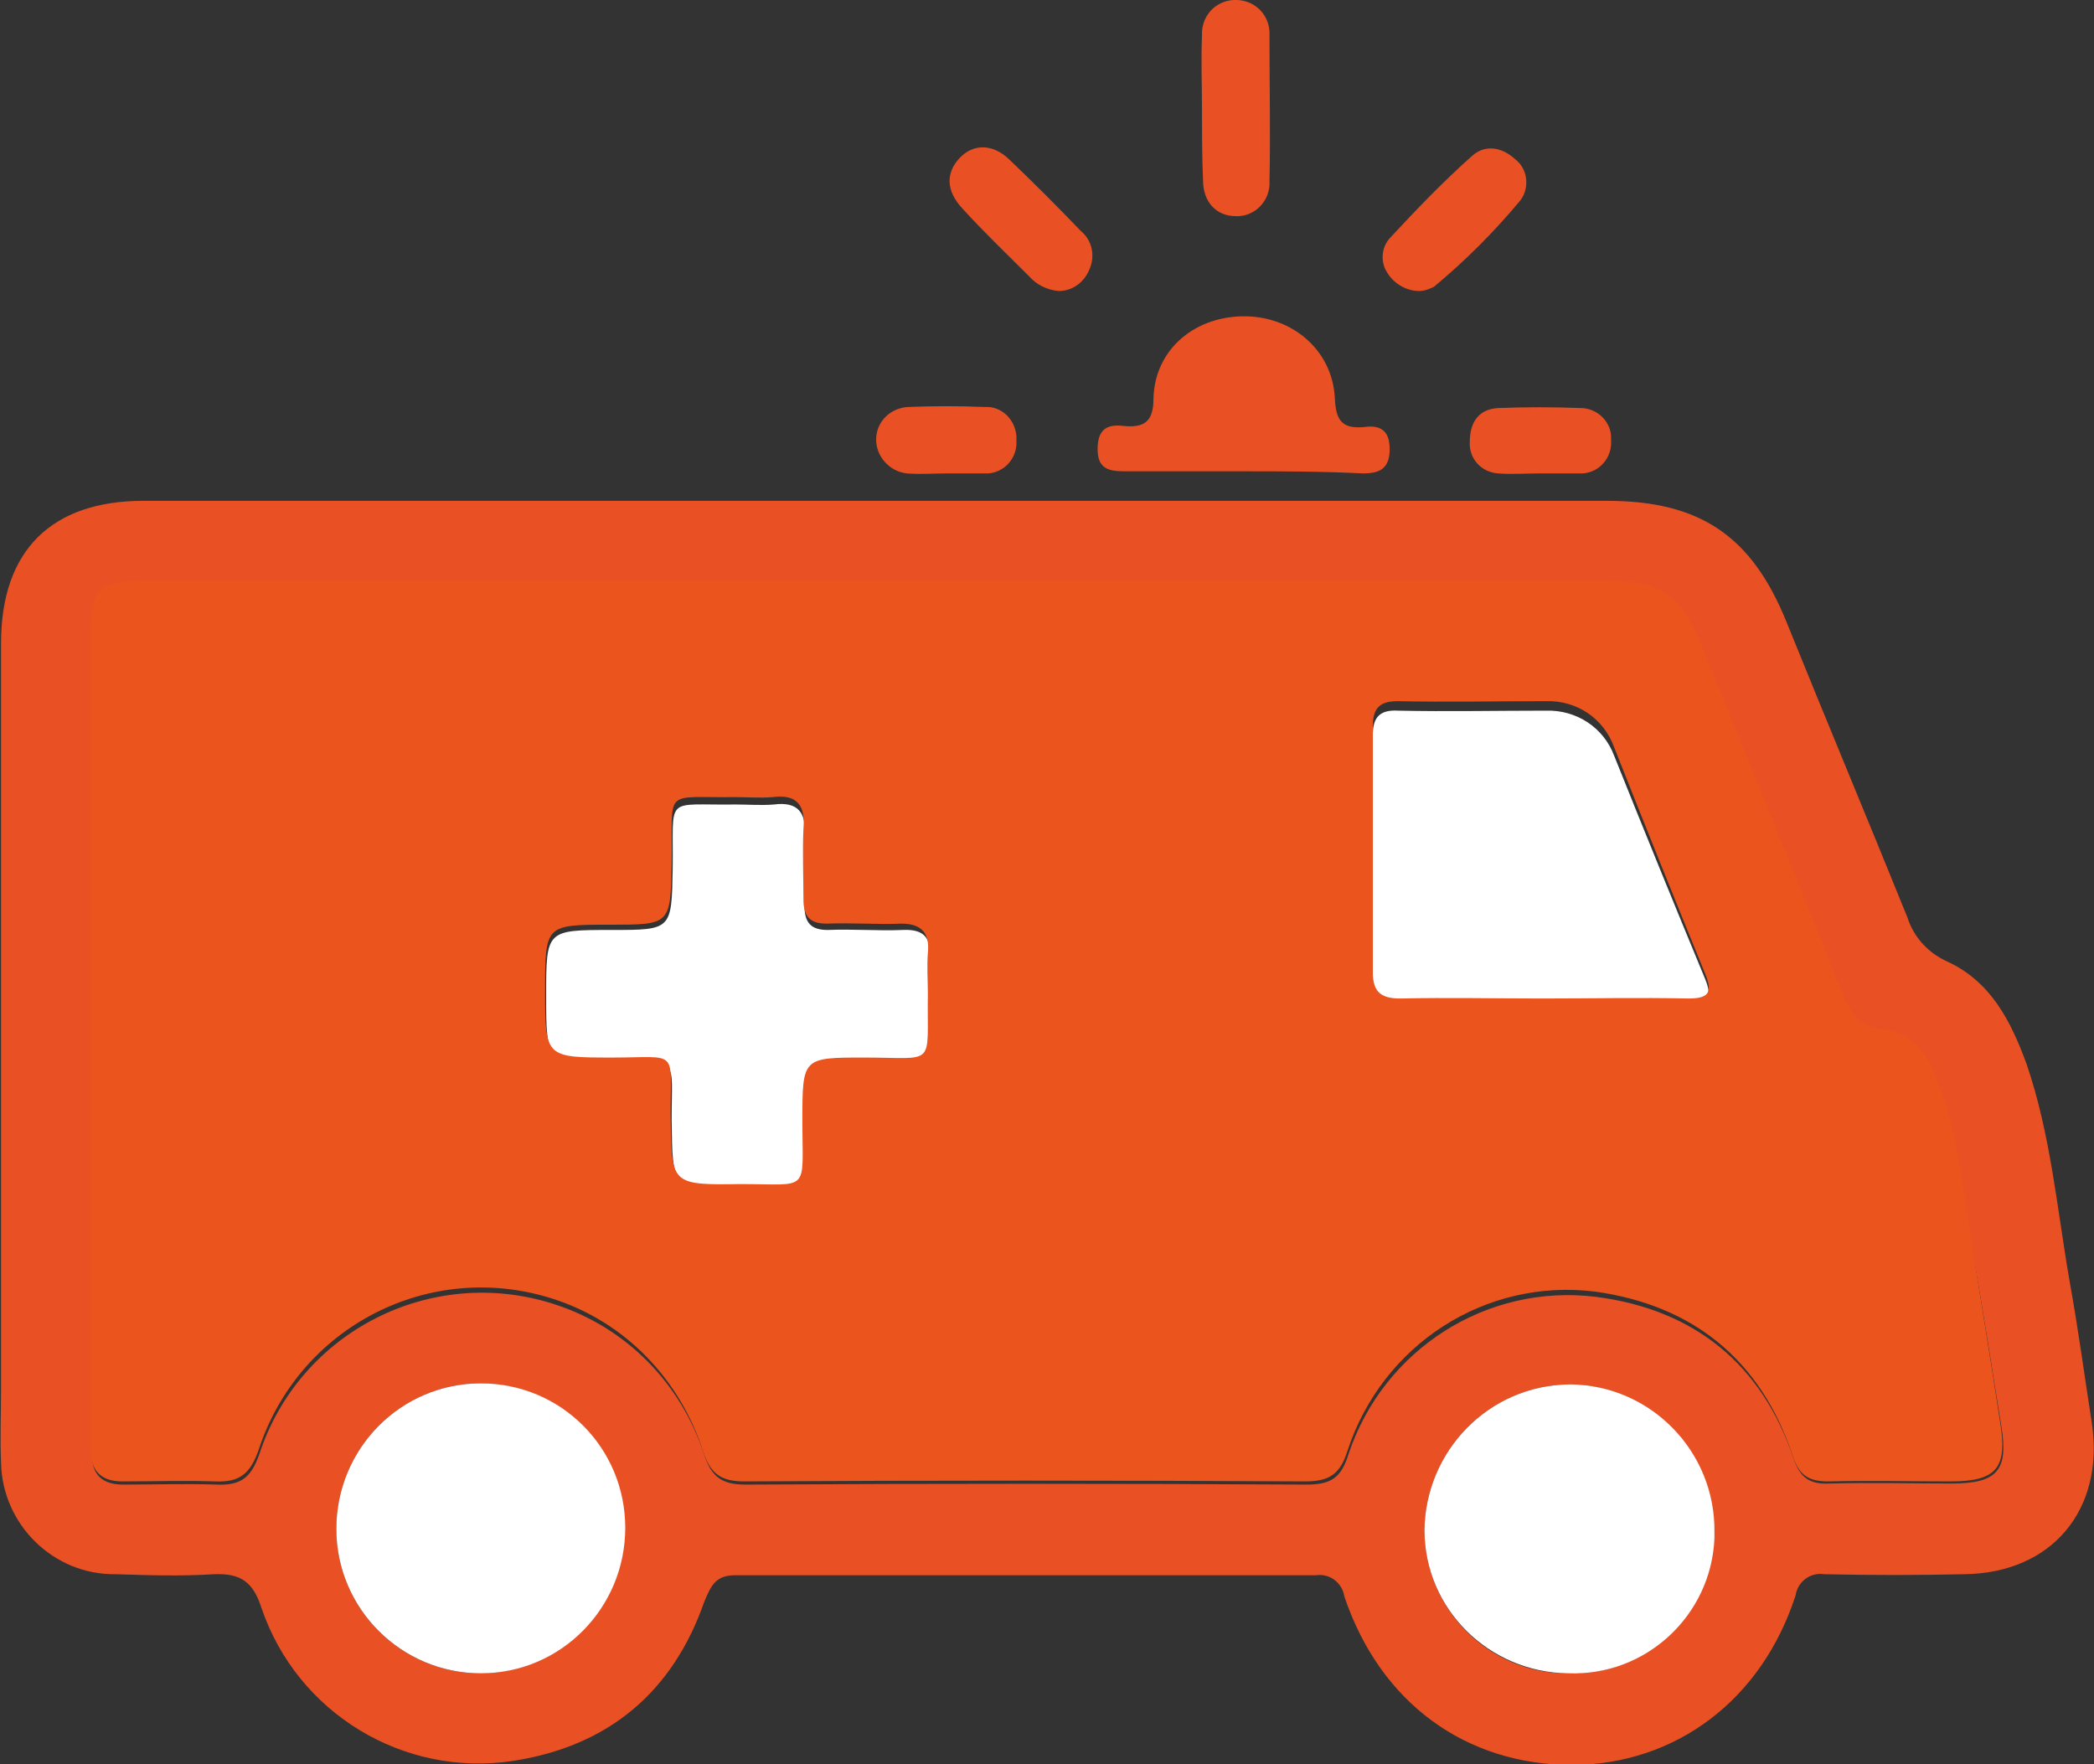
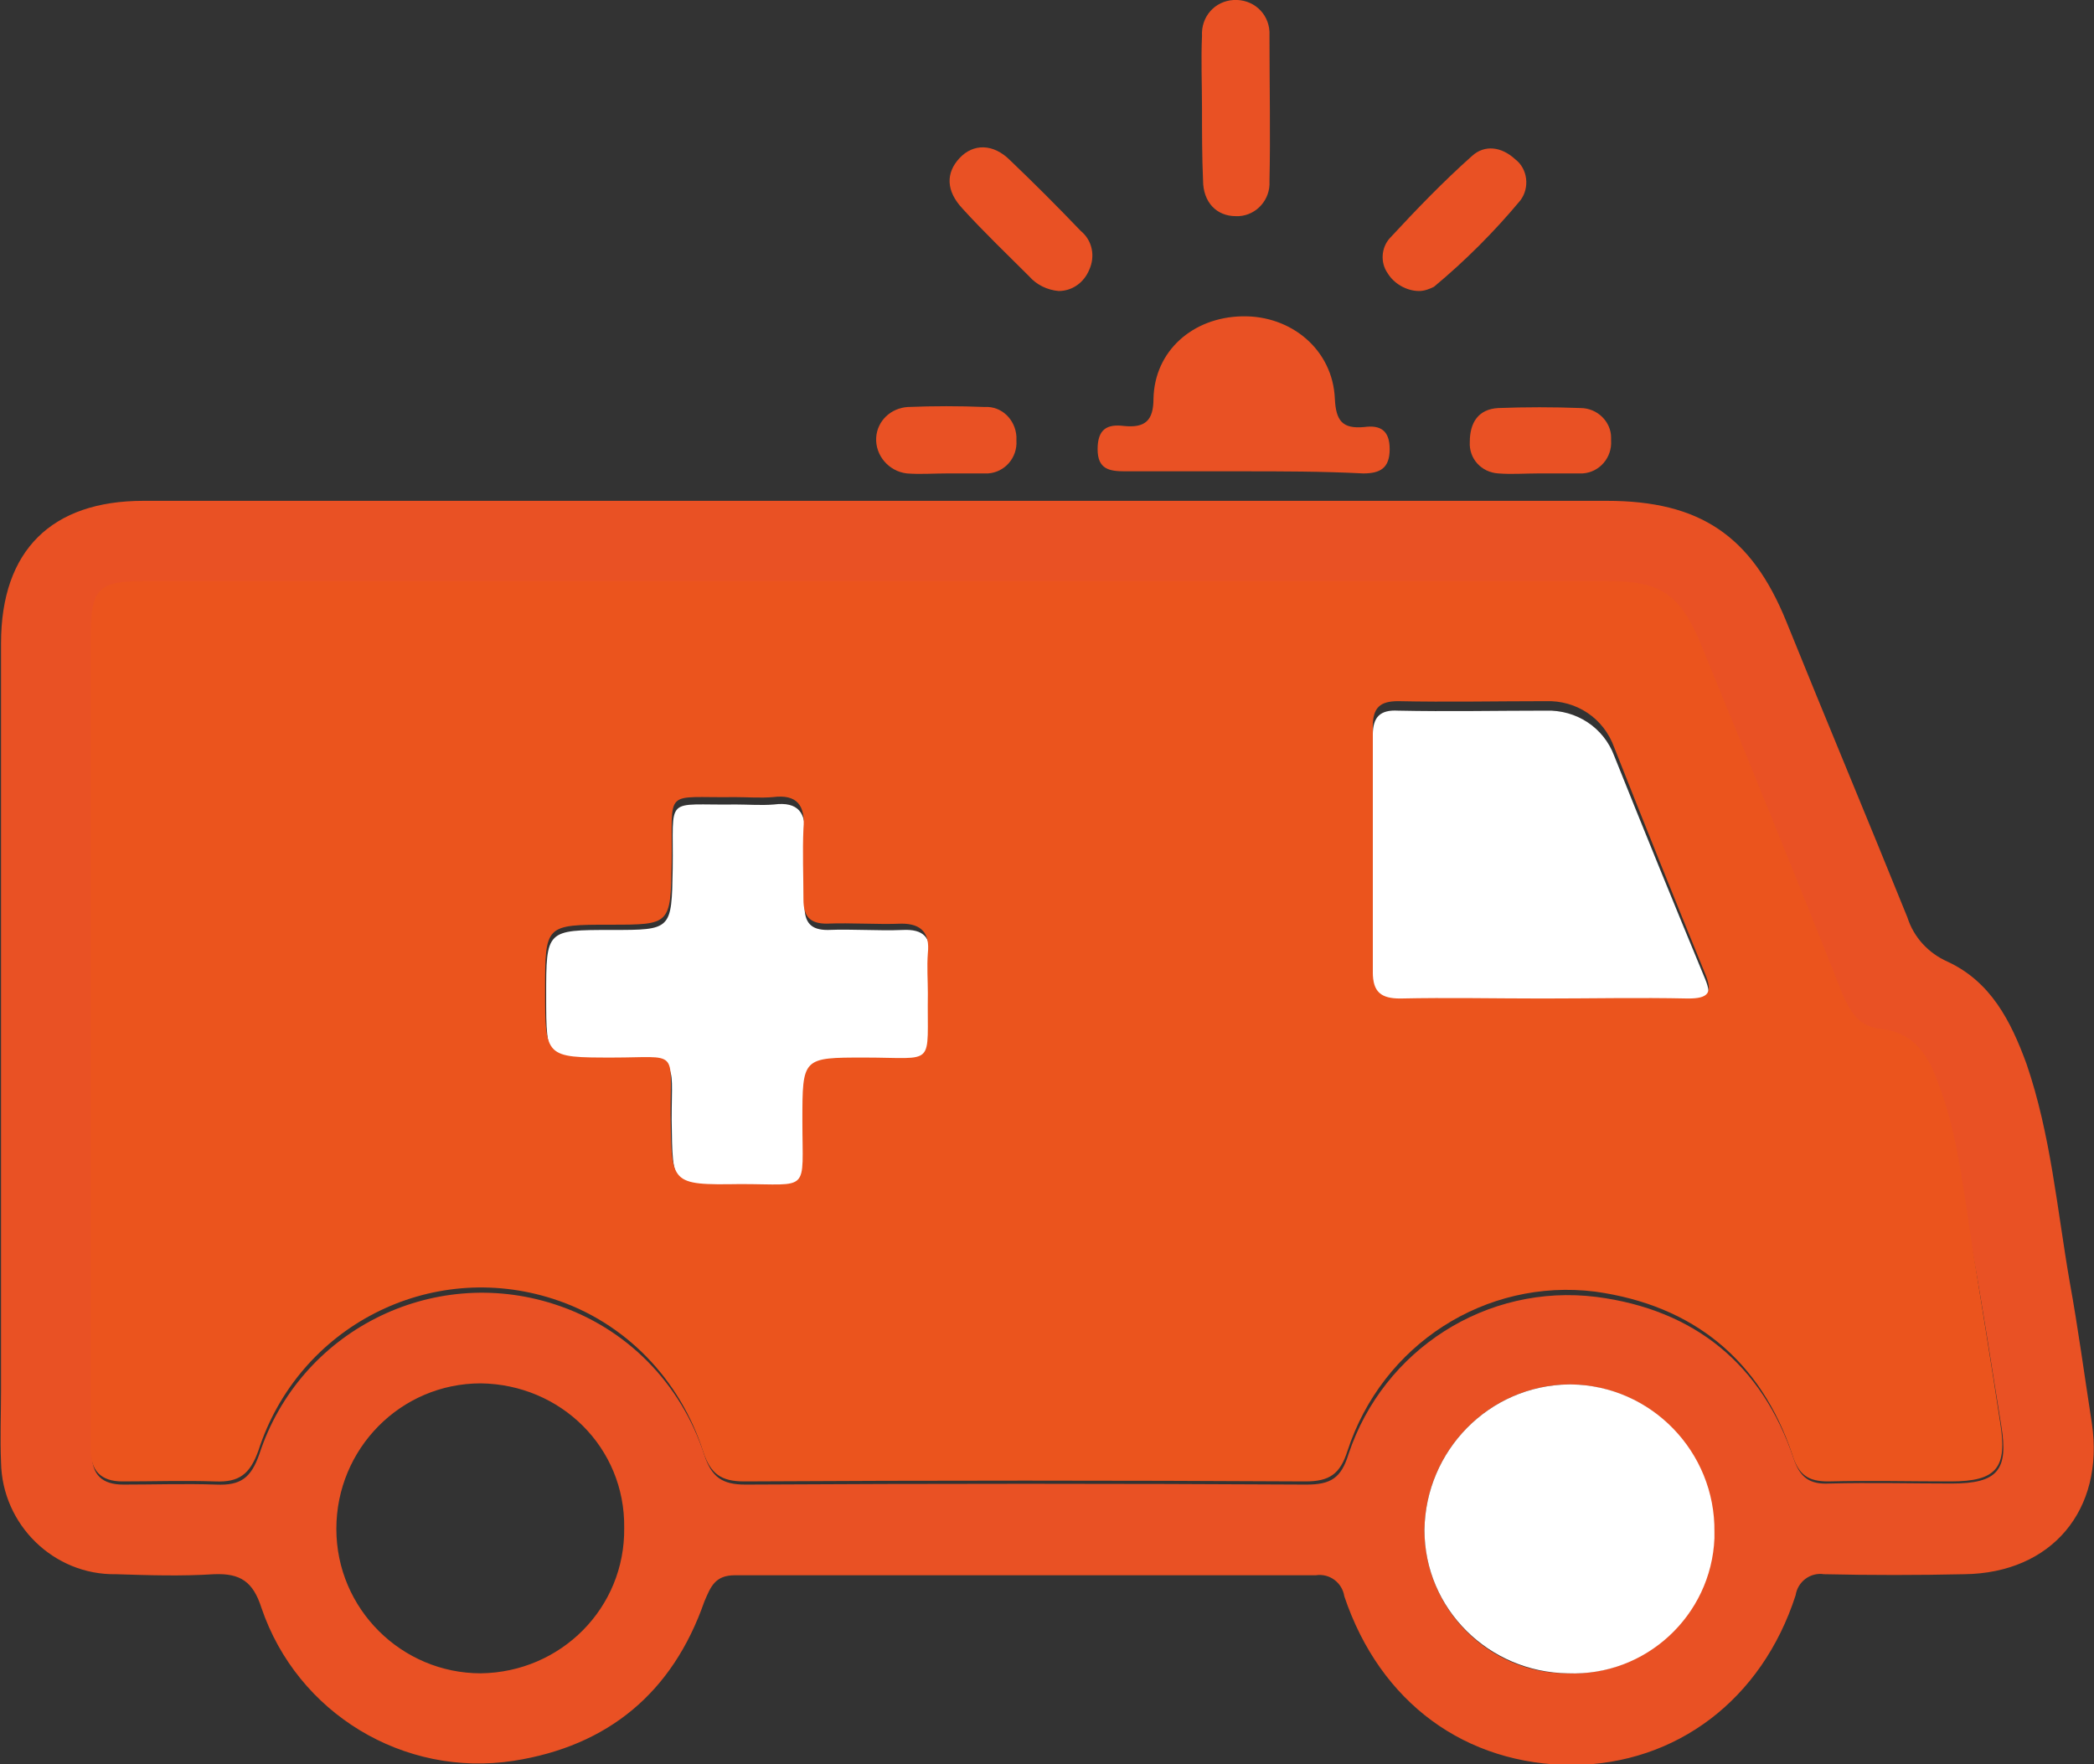
<svg xmlns="http://www.w3.org/2000/svg" version="1.1" id="c29d875f-40bd-4bf6-bf1a-c74a01d3eaba" x="0px" y="0px" viewBox="0 0 198.6 167.3" style="enable-background:new 0 0 198.6 167.3;" xml:space="preserve">
  <rect x="0" y="0" width="198.6" height="167.3" fill="#333333" stroke="none" />
  <style type="text/css">
	.st0{fill:#E95124;}
	.st1{fill:#FFFFFF;}
	.st2{fill:#EB541D;}
</style>
  <title>ambulance</title>
  <path class="st0" d="M83.3,47.5h69.1c8.8,0,13.7,3.3,17,11.4c3.8,9.4,7.7,18.7,11.5,28.1c0.6,1.9,2,3.4,3.8,4.2  c4.1,1.9,6,5.6,7.5,9.7c2.3,6.7,2.9,13.8,4.1,20.7c0.8,4.4,1.4,8.9,2.1,13.4c1.2,8.2-3.8,14.2-12.1,14.3c-4.4,0.1-8.9,0.1-13.3,0  c-1.3-0.2-2.5,0.7-2.7,2c-3.2,9.9-11.3,16-21.1,16.1c-10.2,0-18.3-5.9-21.7-16c-0.2-1.3-1.4-2.2-2.7-2c-18.4,0-36.7,0-55.1,0  c-1.9,0-2.3,1.1-2.9,2.5c-3,8.6-9.1,13.7-18.1,15.1c-10.4,1.6-20.5-4.5-23.9-14.5c-0.8-2.5-2-3.3-4.5-3.2c-3.1,0.2-6.2,0.1-9.3,0  c-5.9,0.1-10.8-4.7-10.9-10.6l0,0c-0.1-2.3,0-4.6,0-6.9c0-23.6,0-47.2,0-70.8c0-8.8,4.8-13.5,13.5-13.5L83.3,47.5L83.3,47.5z   M83.7,56.2H13.9c-4.5,0-5.2,0.7-5.2,5.3c0,23.3,0,46.7,0,70.1c0,2.1,0,4.1,0,6.2s1,3,3,3c2.9,0,5.9-0.1,8.8,0  c2.3,0.1,3.3-0.6,4.1-2.9c3.8-11.6,16.3-18,28-14.2c6.8,2.2,12,7.5,14.2,14.3c0.7,2.1,1.7,2.8,3.9,2.8c17.7-0.1,35.5-0.1,53.2,0  c2.3,0,3.3-0.6,4-2.9c3.3-9.9,13.1-16.2,23.5-14.9c9.3,1.2,15.7,6.4,18.7,15.3c0.6,1.8,1.5,2.5,3.4,2.4c3.9-0.1,7.8,0,11.6,0  c4.4,0,5.4-1.3,4.7-5.5c-0.9-5.5-1.7-10.9-2.7-16.4s-1.4-11.2-3.6-16.4c-0.9-2.3-2.4-4-5-4.2c-2.1-0.2-2.9-1.4-3.7-3.1  c-4.4-10.9-8.9-21.8-13.4-32.7c-2-4.9-3.8-6.1-9-6.1H83.5L83.7,56.2z M148.6,158.7c7.4,0.3,13.6-5.5,13.9-12.8c0-0.2,0-0.4,0-0.6  c0.1-7.6-5.9-13.9-13.6-14h-0.1c-7.6,0.1-13.6,6.3-13.7,13.8C135.1,152.6,141.2,158.7,148.6,158.7L148.6,158.7z M45.6,131.2  c-7.6,0-13.7,6.2-13.7,13.8c0,7.6,6.2,13.7,13.7,13.7l0,0c7.6-0.1,13.7-6.2,13.6-13.8C59.3,137.3,53.2,131.3,45.6,131.2L45.6,131.2z  " />
  <path class="st0" d="M117.8,44.7c-3.7,0-7.4,0-11.1,0c-1.5,0-2.6-0.2-2.6-2.1s0.9-2.4,2.5-2.2c2,0.2,2.8-0.5,2.8-2.6  c0.1-4.5,3.7-7.7,8.4-7.8s8.6,3.2,8.8,7.8c0.1,2.1,0.7,2.9,2.8,2.7c1.5-0.2,2.4,0.3,2.4,2.1c0,1.8-0.9,2.3-2.5,2.3  C125.3,44.7,121.6,44.7,117.8,44.7z" />
  <path class="st0" d="M114,10.3c0-2.3-0.1-4.6,0-6.9c-0.1-1.8,1.2-3.3,3-3.4c1.8-0.1,3.3,1.2,3.4,3c0,0.2,0,0.3,0,0.5  c0,4.6,0.1,9.2,0,13.7c0.1,1.7-1.2,3.2-2.9,3.3c-0.1,0-0.2,0-0.3,0c-1.8,0-3.1-1.3-3.1-3.4C114,14.9,114,12.5,114,10.3z" />
  <path class="st0" d="M100.4,27.6c-1.1-0.1-2.1-0.6-2.8-1.4c-2.1-2.1-4.3-4.2-6.3-6.4c-1.6-1.7-1.6-3.4-0.3-4.8s3.2-1.4,4.8,0.2  c2.3,2.2,4.5,4.4,6.7,6.7c1.1,0.9,1.4,2.4,0.8,3.7C102.8,26.8,101.7,27.6,100.4,27.6z" />
  <path class="st0" d="M134.6,27.6c-1.2,0-2.4-0.7-3-1.7c-0.7-1-0.6-2.4,0.2-3.3c2.5-2.7,5.1-5.4,7.8-7.8c1.2-1.1,2.8-0.9,4.1,0.3  c1.2,0.9,1.4,2.7,0.5,3.9l0,0c-2.5,3-5.2,5.7-8.2,8.2C135.6,27.4,135.1,27.6,134.6,27.6z" />
  <path class="st0" d="M145.9,44.9c-1.3,0-2.5,0.1-3.8,0c-1.6-0.1-2.8-1.4-2.7-3l0,0c0-1.8,0.8-3.1,2.7-3.2c2.6-0.1,5.2-0.1,7.8,0  c1.6,0,2.9,1.3,2.9,2.8c0,0.1,0,0.2,0,0.3c0.1,1.6-1.1,3-2.7,3.1c-0.1,0-0.1,0-0.2,0C148.5,44.9,147.2,44.9,145.9,44.9z" />
  <path class="st0" d="M89.8,44.9c-1.3,0-2.5,0.1-3.8,0c-1.7-0.2-3-1.7-2.9-3.4c0.1-1.6,1.4-2.8,3-2.9c2.4-0.1,4.9-0.1,7.3,0  c1.6-0.1,2.9,1.2,3,2.8c0,0.1,0,0.3,0,0.4c0.1,1.6-1.1,3-2.7,3.1c-0.1,0-0.3,0-0.4,0C92.2,44.9,91,44.9,89.8,44.9L89.8,44.9  L89.8,44.9z" />
  <path class="st1" d="M88.1,94.8c-0.1,7,0.9,6-6,6.1c-5.9,0-5.9,0-5.9,5.9c0,6.9,0.8,5.9-5.9,5.9c-6.7,0-6.5,0-6.6-6.5  c0-6.2,0.8-5.3-5.5-5.4c-6.4,0-6.4,0-6.4-6.4c0-6.2,0-6.2,6.2-6.2c5.7,0,5.7,0,5.8-5.8c0.1-7.1-0.9-6,6-6.1c1.2,0,2.4,0.1,3.6,0  c2.3-0.3,3.1,0.8,2.9,3s0,4.4,0,6.6c0,1.6,0.6,2.3,2.2,2.3c2.4-0.1,4.8,0.1,7.1,0c2-0.1,2.7,0.7,2.6,2.6  C88,92.3,88.1,93.5,88.1,94.8z" />
  <path class="st1" d="M146.3,95.2c-4.5,0-9-0.1-13.5,0c-1.8,0-2.6-0.6-2.6-2.5c0-7.7,0-15.3,0-23c0-1.7,0.7-2.4,2.4-2.3  c4.7,0.1,9.3,0,14,0c2.9-0.1,5.5,1.6,6.5,4.3c2.8,7,5.7,14.1,8.6,21.1c0.8,1.9,0.2,2.4-1.6,2.3C155.5,95.2,150.9,95.2,146.3,95.2z" />
-   <path class="st1" d="M148.8,131.3c-7.6,0.1-13.6,6.3-13.7,13.8c0,7.5,6.1,13.5,13.6,13.6c7.4,0.3,13.6-5.5,13.9-12.8  c0-0.2,0-0.4,0-0.6c0.1-7.6-6-13.9-13.6-14C148.9,131.3,148.8,131.3,148.8,131.3z" />
-   <path class="st1" d="M45.6,131.2c-7.6,0-13.7,6.2-13.7,13.8c0,7.6,6.2,13.7,13.7,13.7l0,0c7.6,0,13.7-6.2,13.7-13.8  C59.3,137.3,53.2,131.2,45.6,131.2z" />
+   <path class="st1" d="M148.8,131.3c-7.6,0.1-13.6,6.3-13.7,13.8c0,7.5,6.1,13.5,13.6,13.6c7.4,0.3,13.6-5.5,13.9-12.8  c0-0.2,0-0.4,0-0.6c0.1-7.6-6-13.9-13.6-14z" />
  <path class="st2" d="M187.1,118.5c-0.9-5.6-1.4-11.3-3.6-16.6c-0.9-2.3-2.4-4-5-4.3c-2.1-0.2-2.9-1.4-3.7-3.2  c-4.4-11.1-8.9-22.1-13.4-33.1c-2-4.9-3.8-6.2-9-6.2H13.8c-4.5,0-5.2,0.7-5.2,5.3c0,23.6,0,47.2,0,70.9c0,2.1,0,4.2,0,6.2s1,3,3,3  c2.9,0,5.9-0.1,8.8,0c2.3,0.1,3.3-0.7,4.1-2.9c3.8-11.8,16.3-18.2,28-14.4c6.8,2.2,12,7.6,14.2,14.5c0.7,2.1,1.7,2.8,3.9,2.8  c17.7-0.1,35.5-0.1,53.2,0c2.3,0,3.3-0.7,4-2.9c3.3-10.1,13.1-16.4,23.5-15.1c9.3,1.3,15.7,6.5,18.7,15.5c0.6,1.9,1.5,2.5,3.4,2.5  c3.9-0.1,7.8,0,11.6,0c4.4,0,5.4-1.3,4.7-5.6C188.9,129.6,188,124.1,187.1,118.5z M88,90.4c-0.1,1.3,0,2.6,0,3.8  c-0.1,7.1,0.9,6.1-6,6.1c-5.9,0-5.9,0-5.9,6c0,6.9,0.8,6-5.9,6c-6.7,0.1-6.5,0-6.6-6.6c0-6.3,0.8-5.4-5.5-5.4c-6.4,0-6.4,0-6.4-6.4  c0-6.2,0-6.2,6.2-6.2c5.7,0,5.7,0,5.8-5.9c0.1-7.2-0.9-6.1,6-6.2c1.2,0,2.4,0.1,3.6,0c2.3-0.3,3.1,0.8,2.9,3c-0.1,2.2,0,4.5,0,6.7  c0,1.6,0.6,2.3,2.2,2.3c2.4-0.1,4.8,0.1,7.1,0C87.4,87.6,88.2,88.5,88,90.4L88,90.4z M160.1,94.7c-4.6-0.1-9.2,0-13.8,0  s-9-0.1-13.5,0c-1.8,0-2.6-0.6-2.6-2.5c0-7.8,0-15.5,0-23.3c0-1.8,0.7-2.4,2.4-2.4c4.7,0.1,9.3,0,14,0c2.9-0.1,5.5,1.6,6.5,4.4  c2.8,7.1,5.7,14.3,8.6,21.4C162.5,94.2,162,94.7,160.1,94.7L160.1,94.7z" />
</svg>